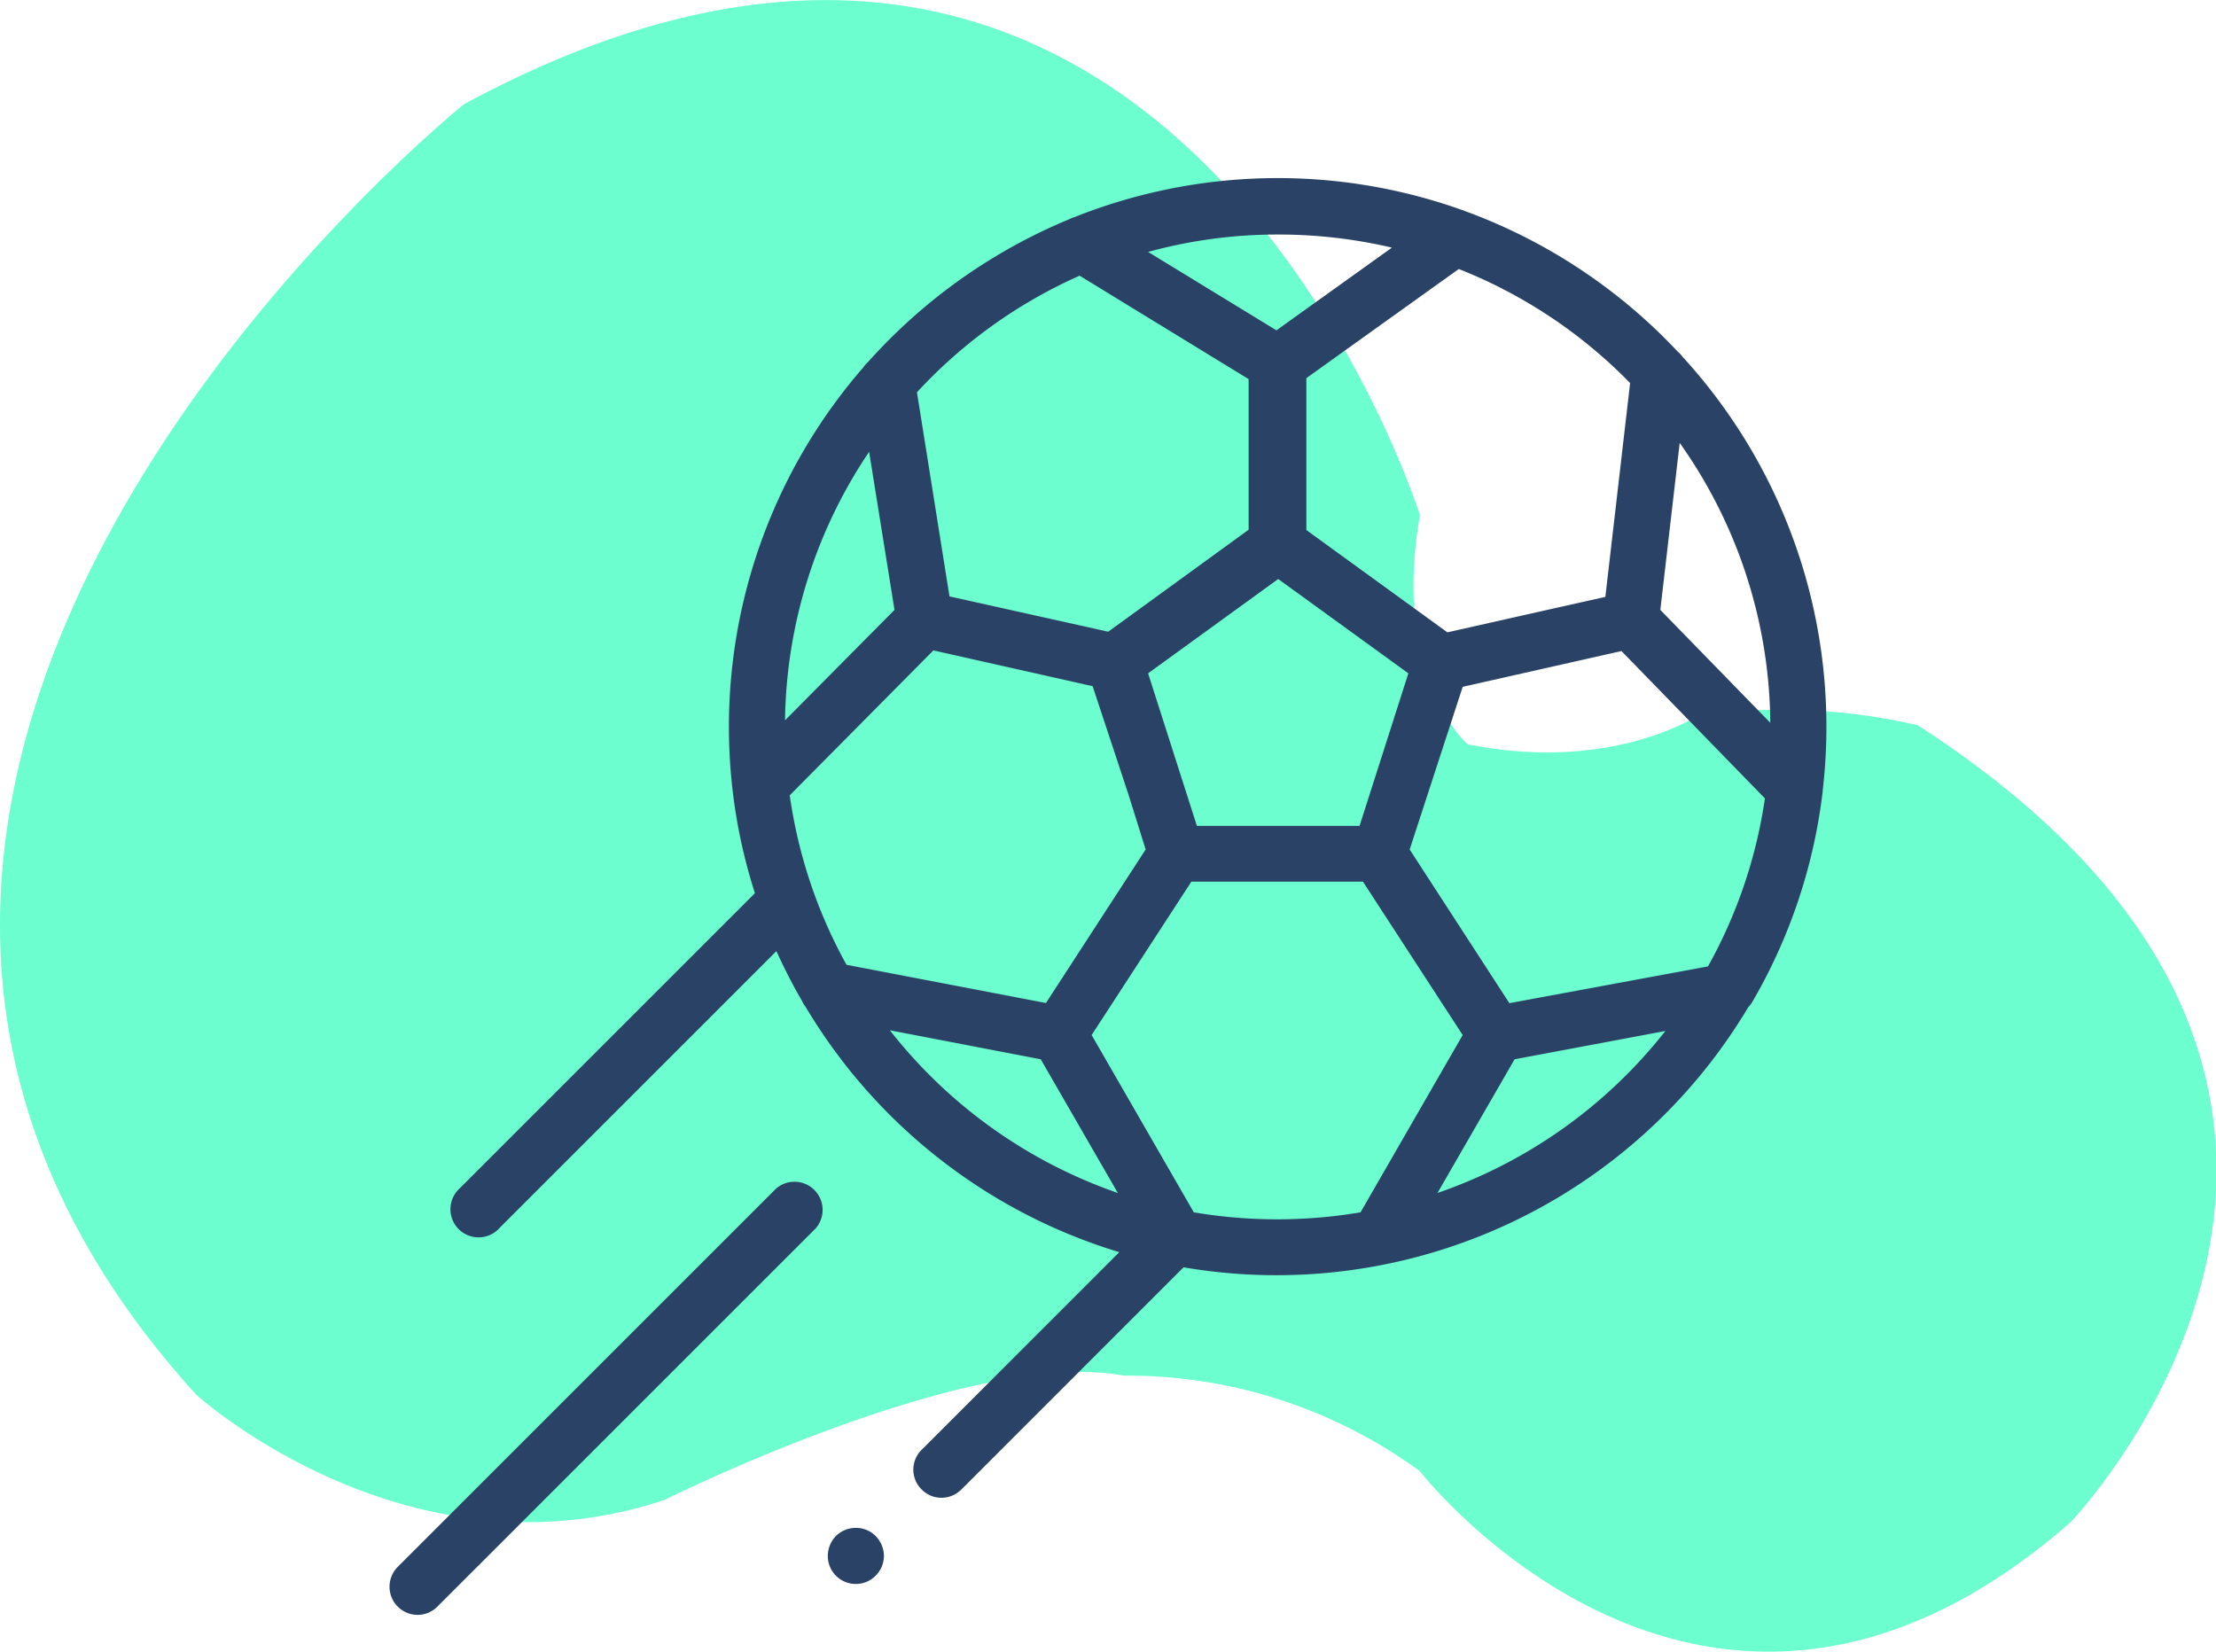
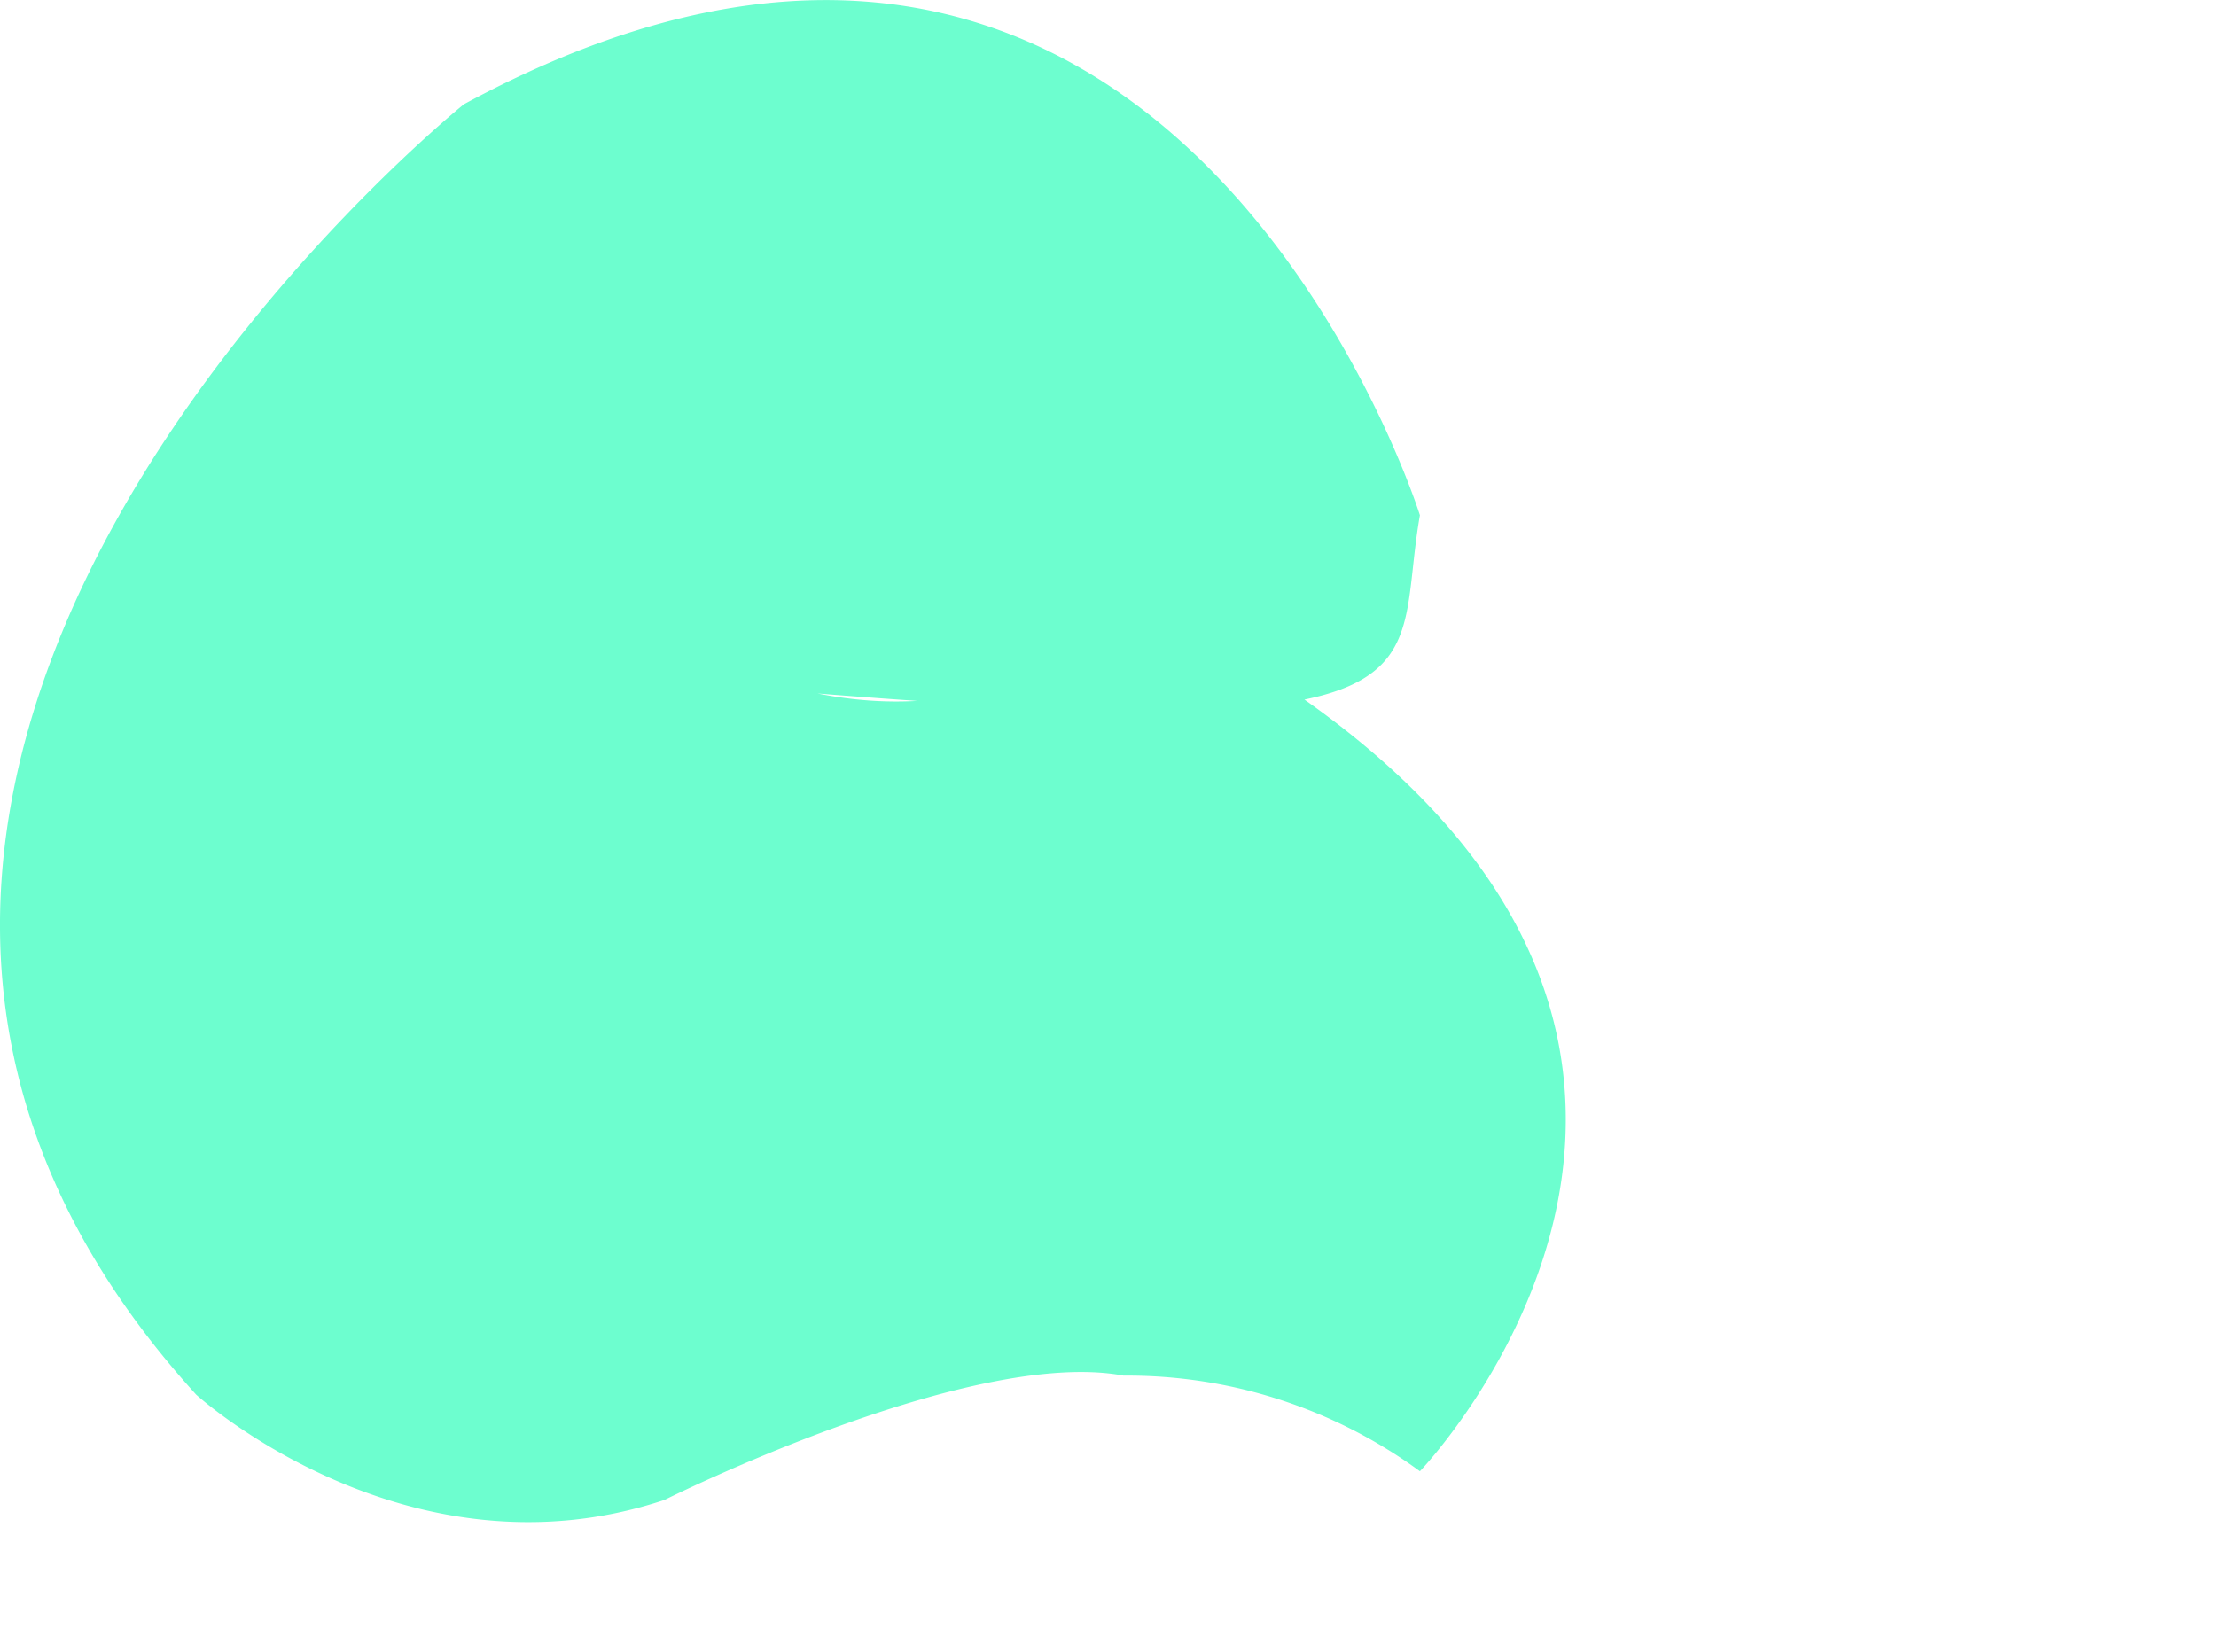
<svg xmlns="http://www.w3.org/2000/svg" id="Layer_1" data-name="Layer 1" viewBox="0 0 136.23 101.55">
  <defs>
    <style>.cls-1{fill:#6dfecf;}.cls-2{fill:#294265;}</style>
  </defs>
-   <path class="cls-1" d="M704.92,367.84s-15.28-48.78-58.77-25.27c0,0-51.14,41.14-16.46,79.34,0,0,12.93,11.76,28.8,6.47,0,0,18.81-9.41,28.21-7.64a30.45,30.45,0,0,1,18.22,5.88s17.64,22.72,40,3.13c0,0,25.45-26.48-9.4-49a37.14,37.14,0,0,0-13.52-.59s-5.29,3.53-14.11,1.77C707.86,382,703.16,377.83,704.92,367.84Z" transform="translate(-617.63 -336.16)" />
-   <path class="cls-2" d="M725.35,397.77a33.49,33.49,0,0,0,4.33-12.95v-.05a33.67,33.67,0,0,0-8.62-26.68,1.93,1.93,0,0,0-.31-.33,33.83,33.83,0,0,0-13-8.6l-.27-.1a33.72,33.72,0,0,0-23.82.46,1.57,1.57,0,0,0-.3.12A34.08,34.08,0,0,0,671,358.41a1.81,1.81,0,0,0-.29.33,33.68,33.68,0,0,0-8.06,25.86v0a33.2,33.2,0,0,0,1.39,6.48l-18.12,18.12a1.73,1.73,0,1,0,2.44,2.44l17-17c.48,1.05,1,2.08,1.58,3.07a1.38,1.38,0,0,0,.2.33,33.86,33.86,0,0,0,19.3,15.11l-12.15,12.15a1.71,1.71,0,0,0,0,2.44,1.69,1.69,0,0,0,1.22.51,1.72,1.72,0,0,0,1.22-.51l13.66-13.66a33.77,33.77,0,0,0,34.72-16A1.62,1.62,0,0,0,725.35,397.77Zm-14.93.07-6.13-9.45,3.26-10,7.76-1.75,2-.45,8.82,9.06a30.16,30.16,0,0,1-3.5,10.33Zm-22.36-9.45-6.13,9.44-12.26-2.35a30.2,30.2,0,0,1-3.49-10.42l8.83-8.91,9.79,2.2L687,385Zm-17-24.45,1.56,9.72-6.73,6.79A30.22,30.22,0,0,1,671.06,363.94Zm20.15,23-3-9.38,8-5.8,8,5.8-3,9.38Zm35.25-6.34-6.76-6.94,1.19-10.27A30.12,30.12,0,0,1,726.46,380.58Zm-8.62-20.87-1.52,13.13-3.71.83-6,1.35-8.67-6.29v-9.34l9.37-6.71A30.24,30.24,0,0,1,717.84,359.71Zm-14.66-8.33-7.08,5.07-7.89-4.82a29.94,29.94,0,0,1,8-1.07A30.48,30.48,0,0,1,703.18,351.38ZM684,353.11l10.39,6.36v9.26l-6.11,4.44L685.76,375,676,372.83l-2-12.55A30.39,30.39,0,0,1,684,353.11Zm-11.7,46.39,9.31,1.79,4.74,8.22A30.46,30.46,0,0,1,672.33,399.5Zm18.72,11.2-6.28-10.9,6.13-9.43h10.55l6.13,9.43-6.28,10.9a30.76,30.76,0,0,1-10.25,0ZM706,409.51l4.74-8.22,9.27-1.74A30.37,30.37,0,0,1,706,409.51Z" transform="translate(-617.63 -336.16)" />
-   <path class="cls-2" d="M665.34,409.24,642.08,432.5a1.73,1.73,0,0,0,1.22,2.95,1.7,1.7,0,0,0,1.22-.51l23.26-23.26a1.73,1.73,0,0,0-2.44-2.44Z" transform="translate(-617.63 -336.16)" />
-   <path class="cls-2" d="M670.24,430.1a1.74,1.74,0,0,0-1.22.5,1.77,1.77,0,0,0-.5,1.23,1.72,1.72,0,0,0,1.72,1.72,1.69,1.69,0,0,0,1.22-.51,1.73,1.73,0,0,0,.51-1.21,1.78,1.78,0,0,0-.51-1.23A1.72,1.72,0,0,0,670.24,430.1Z" transform="translate(-617.63 -336.16)" />
+   <path class="cls-1" d="M704.92,367.84s-15.28-48.78-58.77-25.27c0,0-51.14,41.14-16.46,79.34,0,0,12.93,11.76,28.8,6.47,0,0,18.81-9.41,28.21-7.64a30.45,30.45,0,0,1,18.22,5.88c0,0,25.45-26.48-9.4-49a37.14,37.14,0,0,0-13.52-.59s-5.29,3.53-14.11,1.77C707.86,382,703.16,377.83,704.92,367.84Z" transform="translate(-617.63 -336.16)" />
</svg>